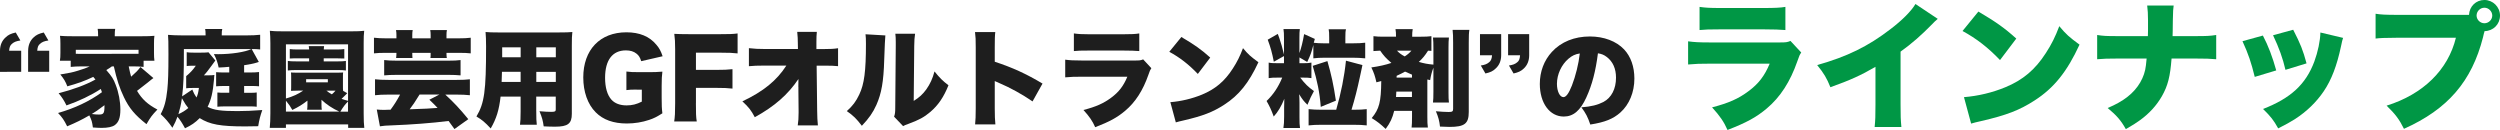
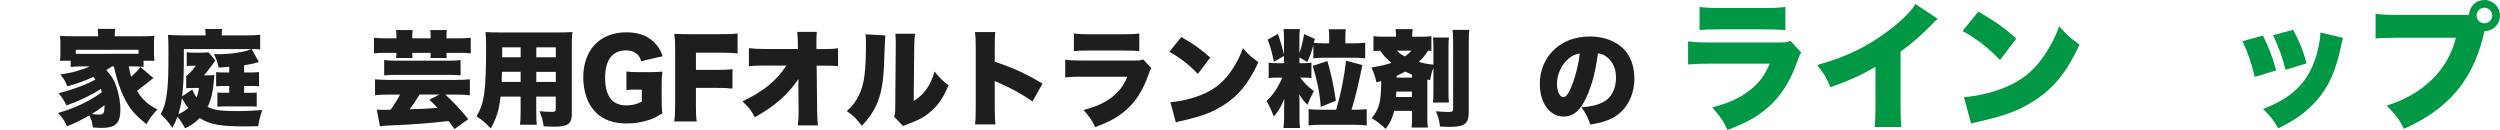
<svg xmlns="http://www.w3.org/2000/svg" id="_レイヤー_2" viewBox="0 0 762.17 39.61">
  <defs>
    <style>.cls-1{fill:#009745;}.cls-2{fill:#1e1e1e;}</style>
  </defs>
  <g id="_編集モード">
    <g>
-       <path class="cls-2" d="m0,15.47c0-1.66.58-3.07,1.7-4.06.83-.8,1.57-1.15,3.1-1.5l1.41,2.43c-1.25.19-1.89.45-2.53.99-.58.48-.8.99-.9,2.14h3.68v6.43H0v-6.43Zm8.58,0c0-1.66.58-3.07,1.66-4.06.86-.8,1.6-1.15,3.1-1.5l1.41,2.43c-1.25.19-1.89.45-2.5.99-.61.48-.8.99-.9,2.14h3.65v6.43h-6.43v-6.43Z" />
      <path class="cls-2" d="m34.11,20.24c-.51.38-.61.45-1.7,1.12,1.7,1.95,2.21,2.75,2.85,4.48.93,2.37,1.44,5.09,1.44,7.58s-.54,3.9-1.73,4.74c-.77.54-2.11.83-4.03.83-.42,0-1.92-.06-2.62-.13-.26-1.82-.35-2.14-1.09-3.68-2.3,1.34-4.16,2.24-6.75,3.33-.96-1.92-1.5-2.72-2.78-4.06,5.12-1.47,9.54-3.55,13.38-6.34-.13-.38-.16-.51-.35-.99-2.85,1.89-6.69,3.71-10.46,5.02-.74-1.5-1.34-2.46-2.4-3.71,4.48-1.15,8.35-2.59,11.23-4.19-.26-.32-.35-.45-.67-.8-2.46,1.18-4.67,1.98-7.9,2.88-.54-1.44-1.09-2.34-2.14-3.62,3.07-.51,3.62-.61,5.38-1.15,1.5-.45,2.59-.83,3.58-1.31h-2.59c-1.22,0-2.21.06-3.2.16v-1.89h-3.3c.13-.77.16-1.28.16-2.37v-2.88c0-1.02-.03-1.66-.13-2.34.99.1,2.05.13,3.81.13h7.81v-.35c0-.74-.03-1.31-.13-1.89h5.34c-.1.54-.13,1.09-.13,1.86v.38h8.22c1.79,0,2.82-.03,3.87-.13-.1.7-.13,1.25-.13,2.34v2.88c0,.96.03,1.66.13,2.37h-3.3v1.89c-1.09-.13-2.02-.16-3.2-.16h-1.34c.35,1.7.45,2.11.74,3.14,1.63-1.47,1.92-1.76,2.85-2.94l3.94,3.36q-.16.13-.51.38-.1.06-1.47,1.18c-1.89,1.5-2.27,1.79-3.01,2.34,1.54,2.56,3.2,4.1,6.21,5.7-1.66,1.73-2.08,2.3-3.33,4.45-3.49-2.75-5.28-4.86-6.88-8.22-1.34-2.82-2.18-5.41-3.07-9.38h-.58Zm8.13-5.06h-19.13v1.22c.7.03.93.03,1.63.03l15.84-.03h1.66v-1.22Zm-14.27,19.58c1.02.13,1.6.16,2.18.16,1.44,0,1.7-.38,1.7-2.59v-.26c-2.08,1.57-2.66,1.95-3.87,2.69Z" />
      <path class="cls-2" d="m69.89,26.22h-1.82c-.83,0-1.34.03-2.18.1v-4.32c.67.06,1.34.1,2.37.1h1.63v-1.73c-1.31.13-1.79.16-3.23.22-.35-1.63-.64-2.5-1.44-4.1.58.03,1.06.03,1.31.03,4,0,8.19-.64,10.14-1.57h-20.61c0,8.19-.1,10.75-.54,14.43l3.1-2.08c.48,1.15.61,1.41,1.28,2.43.42-.93.54-1.47.74-2.91h-2.02c-.99,0-1.34.03-1.86.1v-3.71c1.31-1.09,1.98-1.82,2.94-3.17h-1.15c-.8,0-1.06.03-1.63.1v-4.22c.51.1,1.06.13,2.08.13h2.3c1.15,0,1.79-.03,2.27-.1l2.08,2.5q-.32.48-1.09,1.5c-1.06,1.44-1.6,2.18-2.4,3.01h1.66c.74,0,1.12-.03,1.54-.1q-.03.22-.06.48t-.06.9c-.35,3.94-.83,6.05-1.95,8.35,1.95.99,4.13,1.28,9.12,1.28,2.46,0,4.45-.1,7.55-.32-.61,1.73-.93,2.98-1.25,4.93-1.92.03-3.17.06-3.97.06-7.55,0-10.75-.58-13.86-2.53-1.38,1.38-2.53,2.18-4.48,3.1-.8-1.5-1.5-2.59-2.3-3.52-.45,1.25-.74,1.86-1.54,3.36-1.31-1.86-2.05-2.72-3.58-4.16,1.12-2.02,1.66-4.06,2.02-7.39.26-2.53.35-5.22.35-10.85,0-3.97-.03-4.58-.13-5.92,1.34.1,2.66.16,4.22.16h7.23v-.32c0-.7-.03-1.15-.13-1.63h5.22c-.13.48-.16.9-.16,1.66v.29h7.68c1.41,0,2.98-.06,4.03-.19v4.48c-.86-.1-1.38-.13-2.59-.13l2.18,3.94q-.26.06-.7.22c-.9.29-2.24.54-3.78.77v2.21h2.21c.83,0,1.54-.03,2.34-.13v4.35c-.67-.06-1.34-.1-2.37-.1h-2.18v2.08h1.79c1.09,0,1.47,0,2.05-.1v4.35c-.74-.1-.96-.1-2.14-.1h-7.74c-.8,0-1.38.03-2.11.1v-4.32h.35c.48.06.83.06,1.86.06h1.41v-2.08Zm-14.43,3.74c-.29,1.98-.58,3.2-1.06,4.83,1.28-.58,1.98-1.02,3.01-1.86-.7-.86-.93-1.18-1.95-2.98Z" />
-       <path class="cls-2" d="m106.14,38.99v-1.06h-18.97v1.06h-4.93c.13-1.12.19-2.85.19-4.45V13.13c0-1.34-.06-2.5-.16-3.74,1.06.13,2.11.16,3.74.16h21.28c1.63,0,2.66-.03,3.74-.16-.13,1.18-.16,1.92-.16,3.74v21.41c0,1.95.06,3.55.19,4.45h-4.93Zm-.03-25.47h-18.94v16.51c2.14-.61,3.81-1.38,5.25-2.4h-1.63q-1.09,0-2.08.06c.06-.51.06-.83.06-1.66v-2.24c0-.83,0-1.15-.06-1.7.58.06.77.06,2.08.06h11.74c1.31,0,1.47,0,2.08-.06-.06.54-.06.58-.06,1.7v2.21c0,1.12,0,1.18.06,1.7h-.03l1.28.7q-.16.16-.48.51c-.35.38-.86.86-1.25,1.22.77.29,1.15.38,1.98.61V13.52Zm-2.66,20.51c-2.05-.93-4.06-2.27-5.44-3.62v1.63c0,.61.03.99.1,1.41h-4.48c.06-.35.1-.86.1-1.44v-1.34c-1.57,1.22-2.59,1.86-4.61,2.85-.54-.99-.99-1.66-1.95-2.82v3.33h16.29Zm-12.42-16.25c-1.25,0-1.73,0-2.69.06v-2.88c.8.1,1.25.13,2.72.13h3.2c-.03-.45-.06-.64-.13-1.02h4.67c-.03.32-.06.42-.1,1.02h3.74c1.18,0,1.79-.03,2.53-.13v2.88c-.74-.03-1.38-.06-2.5-.06h-3.78v.93h4.42c1.12,0,1.7-.03,2.34-.13v2.91c-.7-.1-1.41-.13-2.21-.13h-13.15c-.93,0-1.38.03-2.34.13v-2.91c.67.1,1.31.13,2.46.13h4.03v-.93h-3.23Zm2.3,7.33h6.62v-.96h-6.62v.96Zm6.18,2.53c.61.48.93.7,1.66,1.12.35-.29.51-.45,1.12-1.12h-2.78Zm6.59,6.4v-3.1c-.9.9-1.41,1.57-2.34,3.1h2.34Z" />
      <path class="cls-2" d="m120.86,10.67c0-.54-.03-.99-.13-1.5h5.09c-.1.48-.13.93-.13,1.5v1.02h5.6v-1.02c0-.51-.03-.99-.13-1.5h5.09c-.1.51-.13.9-.13,1.5v1.02h3.52c1.73,0,2.82-.06,3.87-.19v4.77c-1.06-.13-2.02-.16-3.87-.16h-3.52v.26c0,.54.03.93.1,1.31h-4.99c.06-.48.06-.64.06-1.57h-5.6v.13c0,.74.03,1.06.06,1.44h-4.99c.06-.48.1-.83.1-1.31v-.26h-2.98c-1.86,0-2.82.03-3.87.16v-4.77c1.12.13,2.24.19,3.87.19h2.98v-1.02Zm-2.4,18.17c-1.73,0-3.01.06-4.13.19v-4.86c1.12.13,2.4.19,4.16.19h20.7c1.76,0,3.01-.06,4.06-.19v4.86c-1.15-.13-2.43-.19-4.1-.19h-3.39c2.59,2.37,4.38,4.29,7.01,7.49l-4.22,3.01c-.9-1.25-1.25-1.76-1.79-2.46-5.02.64-11.42,1.12-17.31,1.34-1.57.03-2.66.13-3.62.29l-.96-5.12c.51.06,1.31.1,1.76.1h.83c.13-.03.38-.03.8-.03h.8c1.12-1.5,1.92-2.78,2.91-4.61h-3.52Zm21.95-5.86c-.96-.1-2.37-.16-3.84-.16h-15.45c-1.6,0-3.1.06-4,.16v-4.67c.9.13,2.27.19,4.06.19h15.36c1.66,0,3.07-.06,3.87-.19v4.67Zm-12.51,5.86c-1.34,2.18-2.11,3.33-3.01,4.48q6.14-.19,8.51-.42c-.74-.8-1.22-1.28-2.5-2.5l3.04-1.57h-6.05Z" />
      <path class="cls-2" d="m163.49,33.93c0,2.11.03,3.01.16,4.1h-5.12c.13-1.02.19-1.98.19-4.06v-4.51h-6.11c-.45,4.03-1.28,6.75-3.01,9.7-1.79-1.92-2.59-2.59-4.35-3.65,2.43-4.06,2.94-7.71,2.94-21.37,0-1.89-.06-3.17-.16-4.38,1.18.1,1.98.13,3.81.13h18.65c1.98,0,2.94-.03,4-.13-.13,1.12-.16,2.02-.16,4.1v20.86c0,2.98-1.22,3.9-5.09,3.9-1.09,0-2.24-.03-3.49-.1-.22-1.7-.51-2.75-1.28-4.61,1.41.13,2.66.19,3.55.19,1.15,0,1.41-.13,1.41-.7v-3.94h-5.95v4.48Zm-10.46-12.03c-.03,1.31-.03,1.66-.1,3.07h5.79v-3.07h-5.7Zm5.7-7.46h-5.63v3.01h5.63v-3.01Zm10.72,3.01v-3.01h-5.95v3.01h5.95Zm-5.95,7.52h5.95v-3.07h-5.95v3.07Z" />
      <path class="cls-2" d="m194.14,27.31c-1.63,0-2.18.03-3.17.16v-5.66c1.18.16,1.95.19,4.19.19h2.56c1.63,0,2.82-.03,4.22-.16-.16,1.22-.22,2.27-.22,4.35v3.58c0,2.27.03,3.3.22,4.77-1.76,1.12-2.62,1.54-4.06,2.02-2.08.7-4.42,1.09-6.78,1.09-4.06,0-7.23-1.12-9.5-3.42-2.43-2.43-3.78-6.24-3.78-10.62,0-8.42,5.09-13.76,13.15-13.76,4,0,7.04,1.25,9.15,3.81.86.99,1.38,1.95,1.89,3.49l-6.53,1.5c-.35-1.15-.74-1.76-1.44-2.3-.83-.67-1.89-.99-3.23-.99-4.1,0-6.34,2.98-6.34,8.35,0,2.98.67,5.28,1.95,6.69,1.02,1.12,2.59,1.73,4.61,1.73,1.7,0,3.07-.35,4.64-1.15v-3.65h-1.54Z" />
      <path class="cls-2" d="m212.16,31.47c0,3.01.03,4.16.26,5.57h-6.88c.22-1.41.29-2.69.29-5.47V14.99c0-2.11-.06-3.17-.26-4.67,1.31.06,2.21.1,4.67.1h9.25c2.82,0,3.87-.03,5.38-.22v6.08c-1.41-.16-2.66-.22-5.34-.22h-7.36v5.25h6.02c2.5,0,3.71-.06,5.12-.22v5.92c-1.41-.16-2.69-.22-5.12-.22h-6.02v4.7Z" />
      <path class="cls-2" d="m243.39,26.51c0-.8,0-1.25.03-2.43-3.14,4.7-7.33,8.38-13.31,11.65-1.09-2.08-1.86-3.07-3.78-4.83,6.46-3.07,10.46-6.34,13.41-10.91h-6.59c-2.24,0-3.52.06-4.83.19v-5.5c1.66.19,2.88.26,4.93.26h10.02l-.03-1.6c0-1.34-.06-2.37-.19-3.62h5.98c-.1,1.09-.13,1.63-.13,3.1v2.14h2.02c2.27,0,3.3-.06,4.58-.26v5.47c-1.15-.13-2.21-.16-4.48-.16h-2.05l.16,13.79c0,1.6.1,3.3.22,4.42h-6.14c.19-1.18.26-2.34.26-3.9v-.45l-.06-6.08v-1.28Z" />
      <path class="cls-2" d="m269.92,10.8q-.13,1.09-.35,7.42c-.19,6.69-.83,10.24-2.37,13.73-1.06,2.37-2.27,4.1-4.45,6.4-1.63-2.14-2.53-3.04-4.58-4.48,1.82-1.63,2.82-2.98,3.81-5.09,1.5-3.14,2.02-7.1,2.02-15.39,0-1.41-.03-2.11-.13-2.94l6.05.35Zm9.06-.51c-.19,1.31-.22,1.82-.26,3.71l-.16,16.77c1.73-1.09,2.75-2.02,3.84-3.52,1.15-1.63,1.92-3.29,2.5-5.47,1.6,1.98,2.43,2.82,4.26,4.22-1.44,3.58-3.1,6.05-5.54,8.13-1.92,1.63-3.49,2.46-6.72,3.65-.9.32-1.15.42-1.57.67l-2.75-2.88c.29-.83.35-1.38.35-2.69l.16-18.94v-1.15c0-1.02-.03-1.73-.13-2.5h6.02Z" />
      <path class="cls-2" d="m297.28,37.93c.13-1.44.19-2.37.19-4.9V14.41c0-2.59-.03-2.91-.22-4.64h6.18c-.13.93-.16,2.53-.16,4.67v4.38c5.44,1.79,9.57,3.68,14.56,6.66l-3.04,5.44c-3.1-2.14-6.88-4.22-10.08-5.57q-1.12-.45-1.44-.64v8.32c0,2.14.06,3.74.19,4.9h-6.18Z" />
      <path class="cls-2" d="m324.74,18.19c1.44.19,2.46.26,5.15.26h16.06c1.54,0,1.76-.03,2.56-.35l2.5,2.69c-.38.58-.45.7-.9,2.02-1.66,4.77-3.97,8.35-7.1,10.98-2.43,2.05-4.74,3.3-9.12,4.99-.83-1.89-1.73-3.2-3.58-5.25,3.84-.99,6.14-2.02,8.45-3.74,2.34-1.73,3.74-3.55,4.93-6.4h-13.85c-2.53,0-3.07.03-5.09.19v-5.38Zm2.66-8c1.25.19,2.43.26,4.7.26h10.21c2.53,0,3.9-.06,5.02-.26v5.38c-1.22-.1-2.72-.16-4.93-.16h-10.37c-2.53,0-3.23.03-4.64.16v-5.38Z" />
      <path class="cls-2" d="m360.16,11.28c4.03,2.37,6.11,3.84,8.8,6.27l-3.78,4.99c-2.78-2.91-5.5-5.02-8.7-6.75l3.68-4.51Zm-3.36,19.87c3.26-.26,6.62-1.06,9.63-2.3,4.03-1.66,6.91-4.06,9.38-7.9,1.34-2.05,2.21-3.81,3.14-6.27,1.57,1.89,2.3,2.53,4.7,4.29-2.91,6.3-5.95,10.08-10.43,12.96-3.46,2.24-6.5,3.42-12.45,4.8-1.25.29-1.44.32-2.3.58l-1.66-6.14Z" />
      <path class="cls-2" d="m400.42,13.64c-.64,2.46-.86,3.07-1.89,5.25l-2.37-1.38v1.76h1.15c1.15,0,1.76-.03,2.5-.19v4.74c-.83-.13-1.34-.16-2.62-.16h-.8c1.47,1.92,2.46,2.88,4.19,4.1q-.99,1.73-1.98,4.19c-1.12-1.09-1.57-1.66-2.53-3.23.06.9.1,1.47.1,2.5v4.38c0,1.79.03,2.56.16,3.42h-5.06c.16-.99.22-1.92.22-3.49v-2.75c0-1.28,0-1.31.06-2.66-.93,2.3-1.92,3.97-3.23,5.41-.8-2.14-1.15-2.91-2.18-4.74,2.08-1.98,3.62-4.32,4.77-7.13h-1.25c-1.44,0-2.08.03-2.88.16v-4.74c.7.16,1.28.19,2.85.19h1.82v-2.18l-3.1,1.73c-.54-2.75-.96-4.29-1.86-6.72l3.07-1.76c.19.54.35.93.45,1.22q.77,2.21,1.44,5.06v-4.93c0-1.31-.03-2.02-.16-2.82h4.99c-.1.74-.13,1.41-.13,2.78v4.54c.54-1.5,1.02-3.36,1.44-5.79l3.26,1.47-.32,1.18c.86.1,1.98.16,3.04.16h1.66v-1.76c0-1.28-.03-1.86-.16-2.53h5.28c-.16.64-.19,1.15-.19,2.56v1.73h2.24c1.7,0,2.75-.06,3.81-.19v4.77c-1.28-.13-2.56-.19-3.78-.19h-8.67c-1.25,0-2.3.06-3.36.19v-4.16Zm6.94,19.84c1.47-5.06,2.5-10.21,2.98-14.98l5.02,1.34c-.16.8-.19.96-.45,2.14-.06.35-.16.77-.29,1.34-.86,4-1.57,6.82-2.59,10.14h.67c1.76,0,2.85-.06,3.97-.19v4.96c-1.12-.13-2.43-.19-4.19-.19h-9.5c-1.66,0-2.91.06-4.03.19v-4.96c1.18.13,2.53.19,3.94.19h4.48Zm-4.7-.9c-.32-4.26-1.06-7.94-2.46-12.51l4.48-1.44c1.18,4.03,1.89,7.3,2.59,12.06l-4.61,1.89Z" />
      <path class="cls-2" d="m419.62,25.07c-.42-1.89-.74-2.85-1.54-4.51,2.43-.35,4.42-.8,6.11-1.38-1.57-1.34-2.4-2.24-3.42-3.74-.9.03-1.25.06-2.05.13v-4.54c1.06.13,1.73.16,3.07.16h3.81c0-1.22-.03-1.44-.16-2.3h5.25c-.13.83-.16,1.22-.16,2.11v.19h2.69c1.41,0,2.14-.03,3.17-.16v4.48c-.64-.03-.74-.03-1.02-.06-1.02,1.6-1.66,2.34-2.82,3.42,1.63.48,2.72.67,4.45.83v-4.99c0-1.5-.03-2.34-.13-3.26h4.86c-.1.9-.13,1.66-.13,3.17v13.41c0,1.7.03,2.37.13,3.23h-4.86c.1-.86.13-1.73.13-3.23v-7.39c-.51,1.34-.77,2.37-.99,3.78-.38-.1-.64-.16-.86-.19v11.36c0,1.66.03,2.24.16,3.29h-4.96c.1-1.06.13-1.47.13-3.26v-1.82h-5.44c-.54,2.18-1.18,3.58-2.59,5.5-1.57-1.47-2.53-2.24-4.26-3.3,2.3-2.78,2.85-4.9,2.91-11.29l-1.47.38Zm6.08,2.85q-.06.83-.1,1.66h4.86v-1.66h-4.77Zm4.77-4.26v-.9c-.86-.35-1.38-.58-2.11-.93-.93.51-1.5.8-2.56,1.28l-.03.54h4.7Zm-4.58-8.22c.77.8,1.34,1.22,2.37,1.76.96-.64,1.44-1.06,2.05-1.76h-4.42Zm22.08-6.34c-.16.93-.19,1.82-.19,3.87v21.18c0,3.55-1.28,4.54-5.86,4.54-.54,0-.61,0-2.91-.1-.19-1.73-.48-2.85-1.25-4.67,1.57.13,2.94.22,3.87.22,1.12,0,1.38-.16,1.38-.93V13.13c0-2.02-.03-2.94-.16-4.03h5.12Z" />
-       <path class="cls-2" d="m457.66,16.84c0,1.66-.58,3.07-1.7,4.06-.83.8-1.57,1.15-3.1,1.5l-1.41-2.43c1.25-.19,1.89-.45,2.53-.99.58-.48.8-.99.9-2.14h-3.68v-6.43h6.46v6.43Zm8.54,0c0,1.66-.58,3.07-1.66,4.06-.86.8-1.6,1.15-3.1,1.5l-1.41-2.43c1.25-.19,1.89-.45,2.53-.99.58-.48.77-.99.86-2.14h-3.65v-6.43h6.43v6.43Z" />
      <path class="cls-2" d="m483.65,29.64c-1.86,4.1-4,5.89-6.91,5.89-4.29,0-7.3-4.1-7.3-9.95,0-3.74,1.28-7.14,3.68-9.76,2.82-3.07,6.88-4.7,11.58-4.7,4.29,0,8.06,1.44,10.43,3.94,2.05,2.18,3.14,5.28,3.14,8.9,0,4.16-1.57,7.93-4.26,10.33-2.18,1.95-4.7,2.98-9.18,3.68-.77-2.3-1.38-3.46-2.72-5.25,3.01-.22,4.99-.74,6.72-1.63,2.46-1.31,3.84-4,3.84-7.42,0-2.72-.96-4.9-2.82-6.3-.83-.64-1.54-.93-2.69-1.12-.7,5.5-1.79,9.63-3.52,13.41Zm-5.5-11.71c-2.11,1.79-3.49,4.77-3.49,7.62,0,2.27.86,4.06,1.98,4.06.8,0,1.63-1.12,2.59-3.55,1.12-2.88,2.05-6.59,2.4-9.76-1.34.19-2.37.67-3.49,1.63Z" />
      <path class="cls-1" d="m514.65,12.6c1.89.25,3.23.34,6.76.34h21.09c2.02,0,2.31-.04,3.36-.46l3.28,3.53c-.5.76-.59.92-1.18,2.65-2.18,6.26-5.21,10.96-9.33,14.41-3.19,2.69-6.22,4.33-11.97,6.55-1.09-2.48-2.27-4.2-4.7-6.89,5.04-1.3,8.07-2.65,11.09-4.92,3.07-2.27,4.91-4.66,6.47-8.4h-18.19c-3.32,0-4.03.04-6.68.25v-7.06Zm3.49-10.5c1.64.25,3.19.34,6.17.34h13.4c3.32,0,5.12-.08,6.6-.34v7.06c-1.6-.13-3.57-.21-6.47-.21h-13.61c-3.32,0-4.24.04-6.09.21V2.1Z" />
      <path class="cls-1" d="m590.76,5.75c-.92.8-.97.84-1.64,1.55-3.32,3.4-6.3,6.01-9.7,8.44v16.17c0,3.45.04,4.54.25,6.81h-8.15c.21-2.23.25-3.15.25-6.76v-11.59c-4.37,2.56-7.73,4.08-13.74,6.22-1.13-2.81-1.97-4.2-4.03-6.76,9.12-2.56,15.54-5.71,22.31-10.92,3.61-2.73,6.43-5.59,7.65-7.69l6.81,4.54Z" />
      <path class="cls-1" d="m603.15,3.53c5.29,3.11,8.02,5.04,11.55,8.23l-4.96,6.55c-3.65-3.82-7.23-6.59-11.43-8.86l4.83-5.92Zm-4.41,26.09c4.28-.34,8.7-1.39,12.64-3.03,5.29-2.18,9.07-5.33,12.31-10.38,1.76-2.69,2.9-5,4.12-8.23,2.06,2.48,3.02,3.32,6.17,5.63-3.82,8.28-7.81,13.23-13.69,17.01-4.54,2.94-8.53,4.5-16.34,6.3-1.64.38-1.89.42-3.02.76l-2.18-8.07Z" />
-       <path class="cls-1" d="m669.35,11.01c3.32,0,4.37-.04,6.3-.34v7.39c-2.06-.17-3.07-.21-6.17-.21h-7.44c-.42,5.5-1.13,8.28-2.94,11.47-1.64,2.86-3.91,5.33-6.72,7.35-1.22.88-2.14,1.47-4.28,2.69-1.55-2.73-2.77-4.12-5.54-6.43,4.91-2.06,7.98-4.5,9.91-7.77.97-1.68,1.55-3.36,1.76-5.29q.08-.63.21-2.02h-8.99c-3.02,0-3.99.04-6.09.21v-7.39c1.89.29,2.73.34,6.22.34h9.24q0-.59.04-1.68v-3.19c0-1.68-.08-3.23-.25-4.45h8.07c-.17,1.22-.17,1.34-.25,4.58q-.04,1.6-.04,3.28c0,.55-.04,1.05-.04,1.47h7.02Z" />
      <path class="cls-1" d="m689.88,10.84c1.64,3.11,2.94,6.55,4.07,10.63l-6.55,1.97c-1.09-4.41-1.93-6.93-3.74-10.88l6.22-1.72Zm24.45.71c-.25.76-.29.92-.63,2.56-1.26,5.92-2.9,10.21-5.25,13.69-2.27,3.36-5.25,6.22-8.82,8.53-1.47.92-2.6,1.55-5.08,2.81-1.43-2.56-2.27-3.61-4.62-5.92,8.44-3.28,13.02-7.48,15.63-14.45,1.09-2.94,1.81-6.39,1.85-8.86l6.93,1.64Zm-15.21-2.48c2.23,4.33,2.98,6.22,4.07,10.25l-6.43,1.97c-.8-3.49-1.93-6.64-3.78-10.54l6.13-1.68Z" />
      <path class="cls-1" d="m757.42,9.66l-.04.17c-.04.17-.08.29-.13.42l-.25,1.09c-3.44,13.48-10.75,21.97-24.11,27.93-1.39-2.81-2.56-4.41-5.29-7.06,11.17-3.49,18.74-10.92,21.13-20.71h-17.56c-4.45.04-5.46.08-6.93.25v-7.56c1.6.25,2.77.34,7.06.34h21.42c.13-2.6,2.14-4.54,4.7-4.54s4.75,2.1,4.75,4.75-2.06,4.71-4.71,4.75l-.04.17Zm-2.39-4.92c0,1.26,1.09,2.35,2.39,2.35s2.39-1.09,2.39-2.35-1.09-2.39-2.39-2.39-2.39,1.09-2.39,2.39Z" />
    </g>
  </g>
</svg>